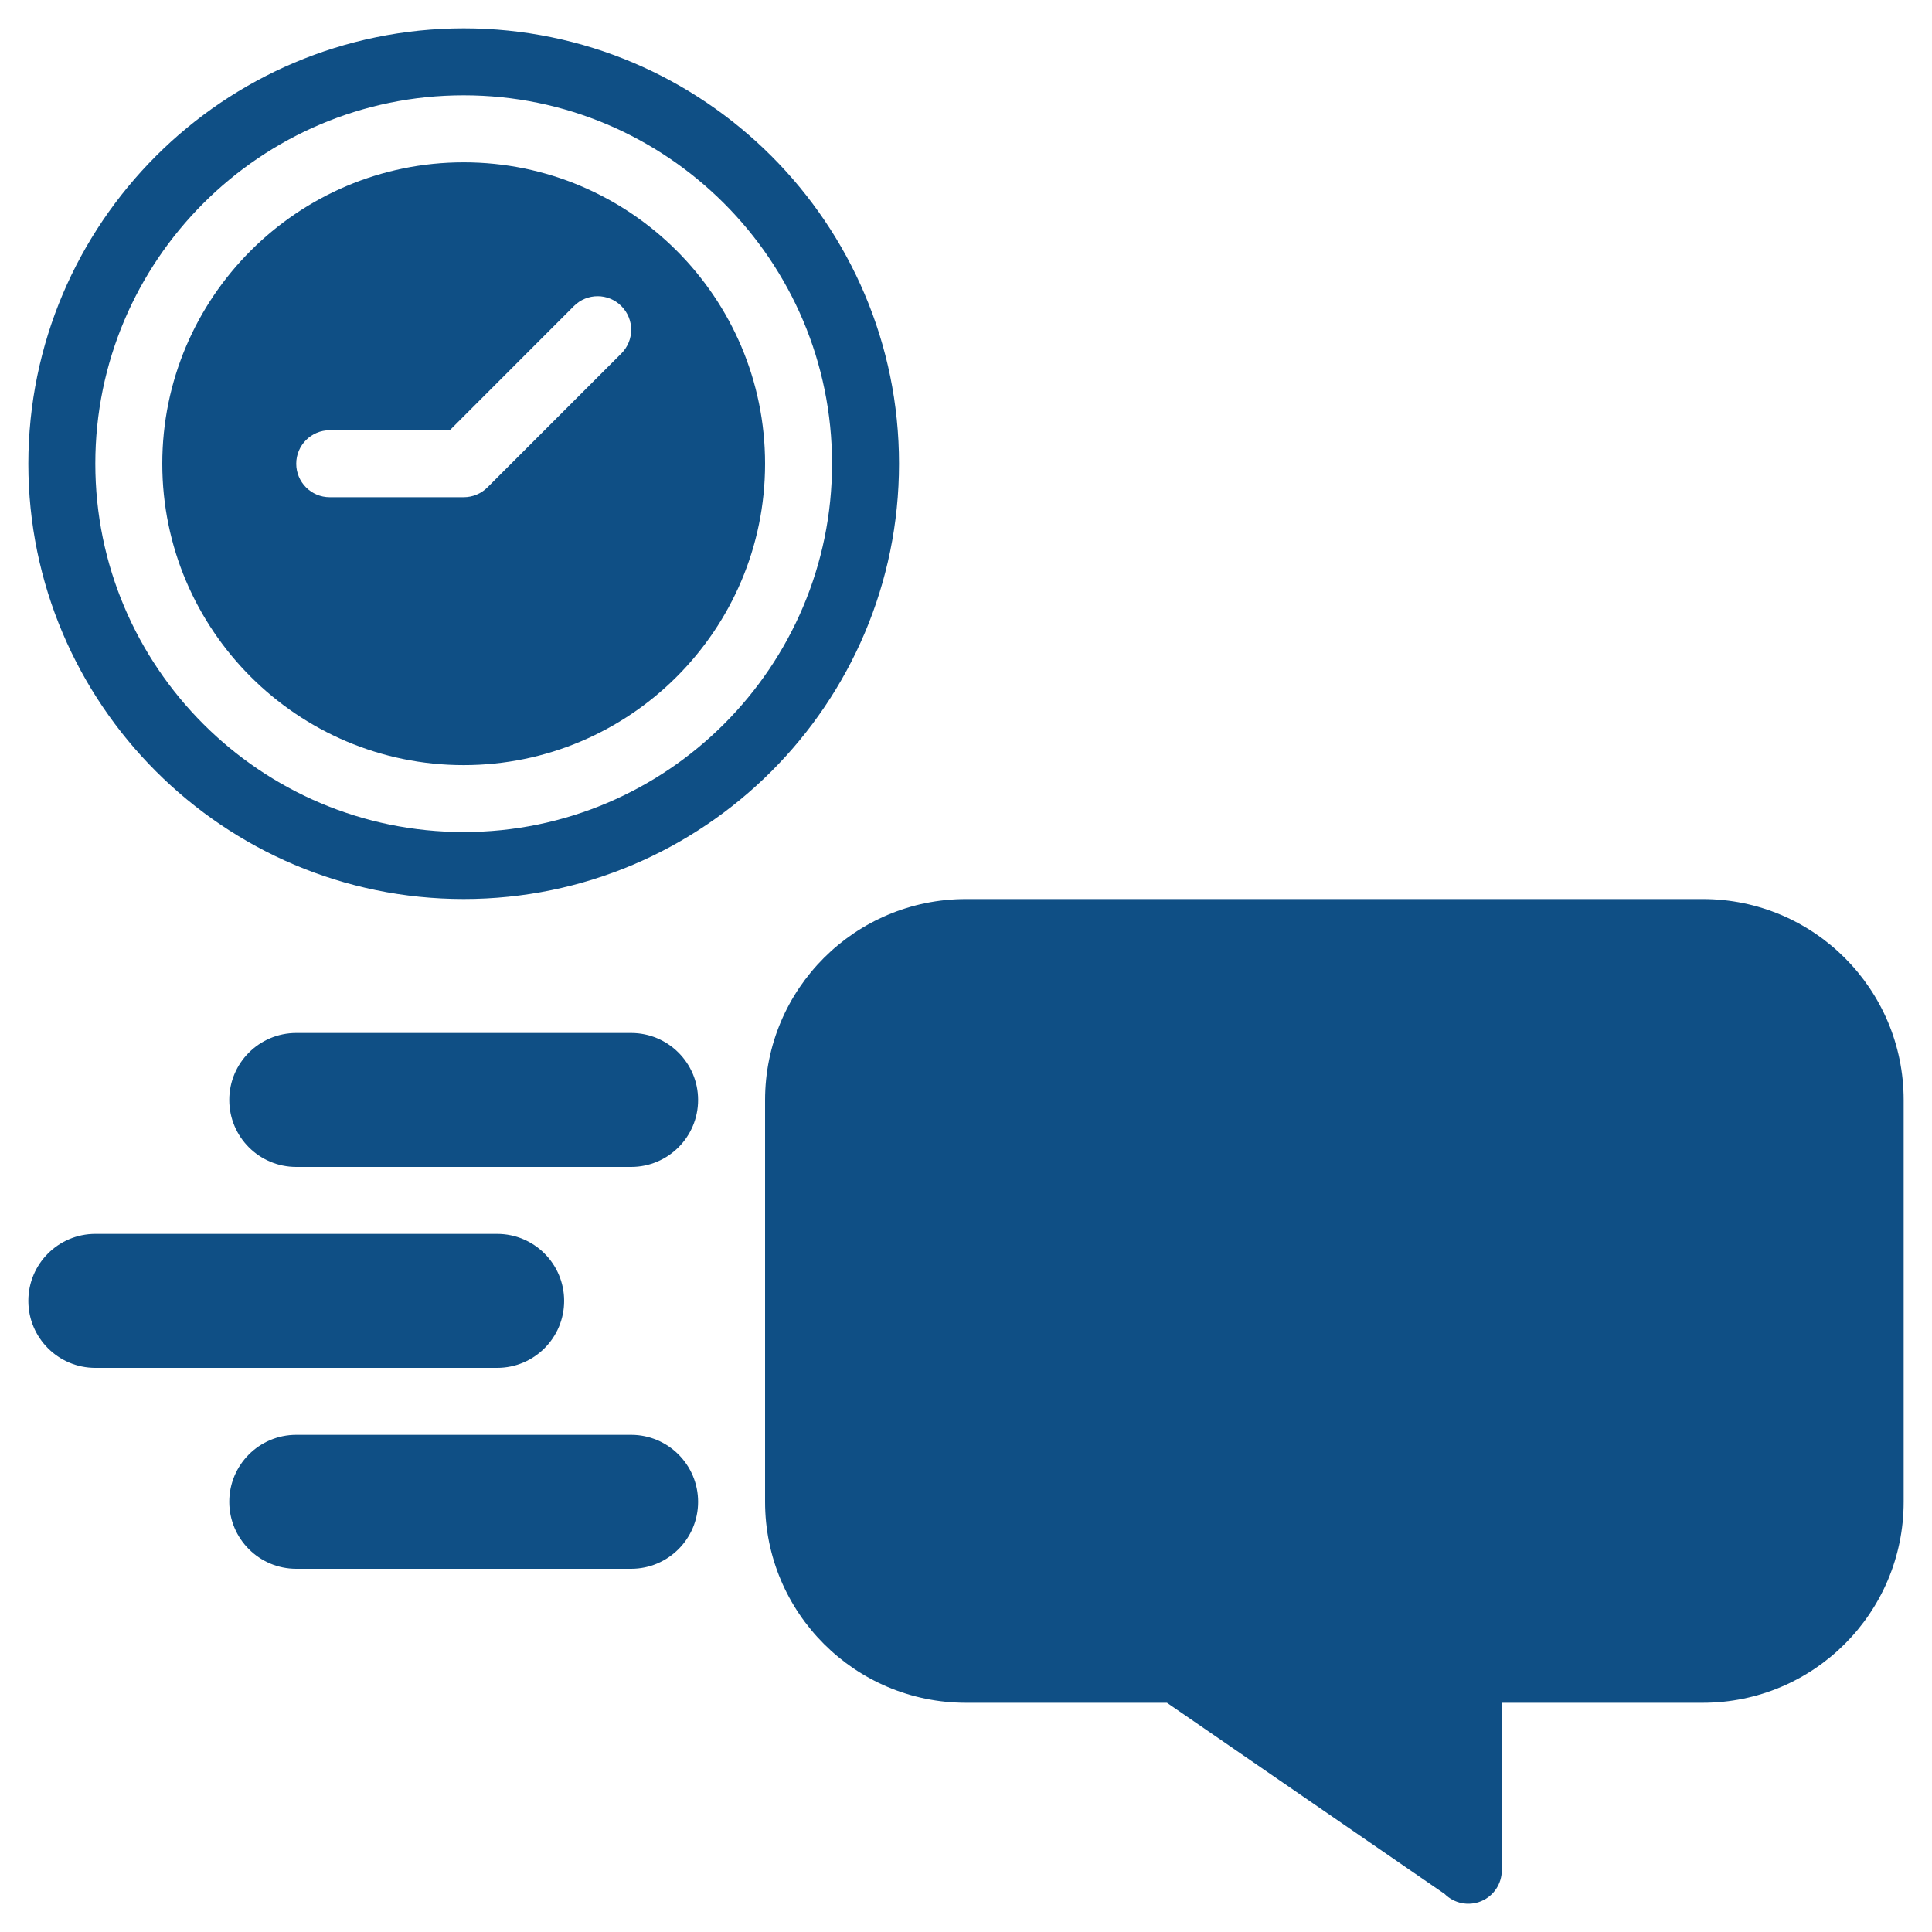
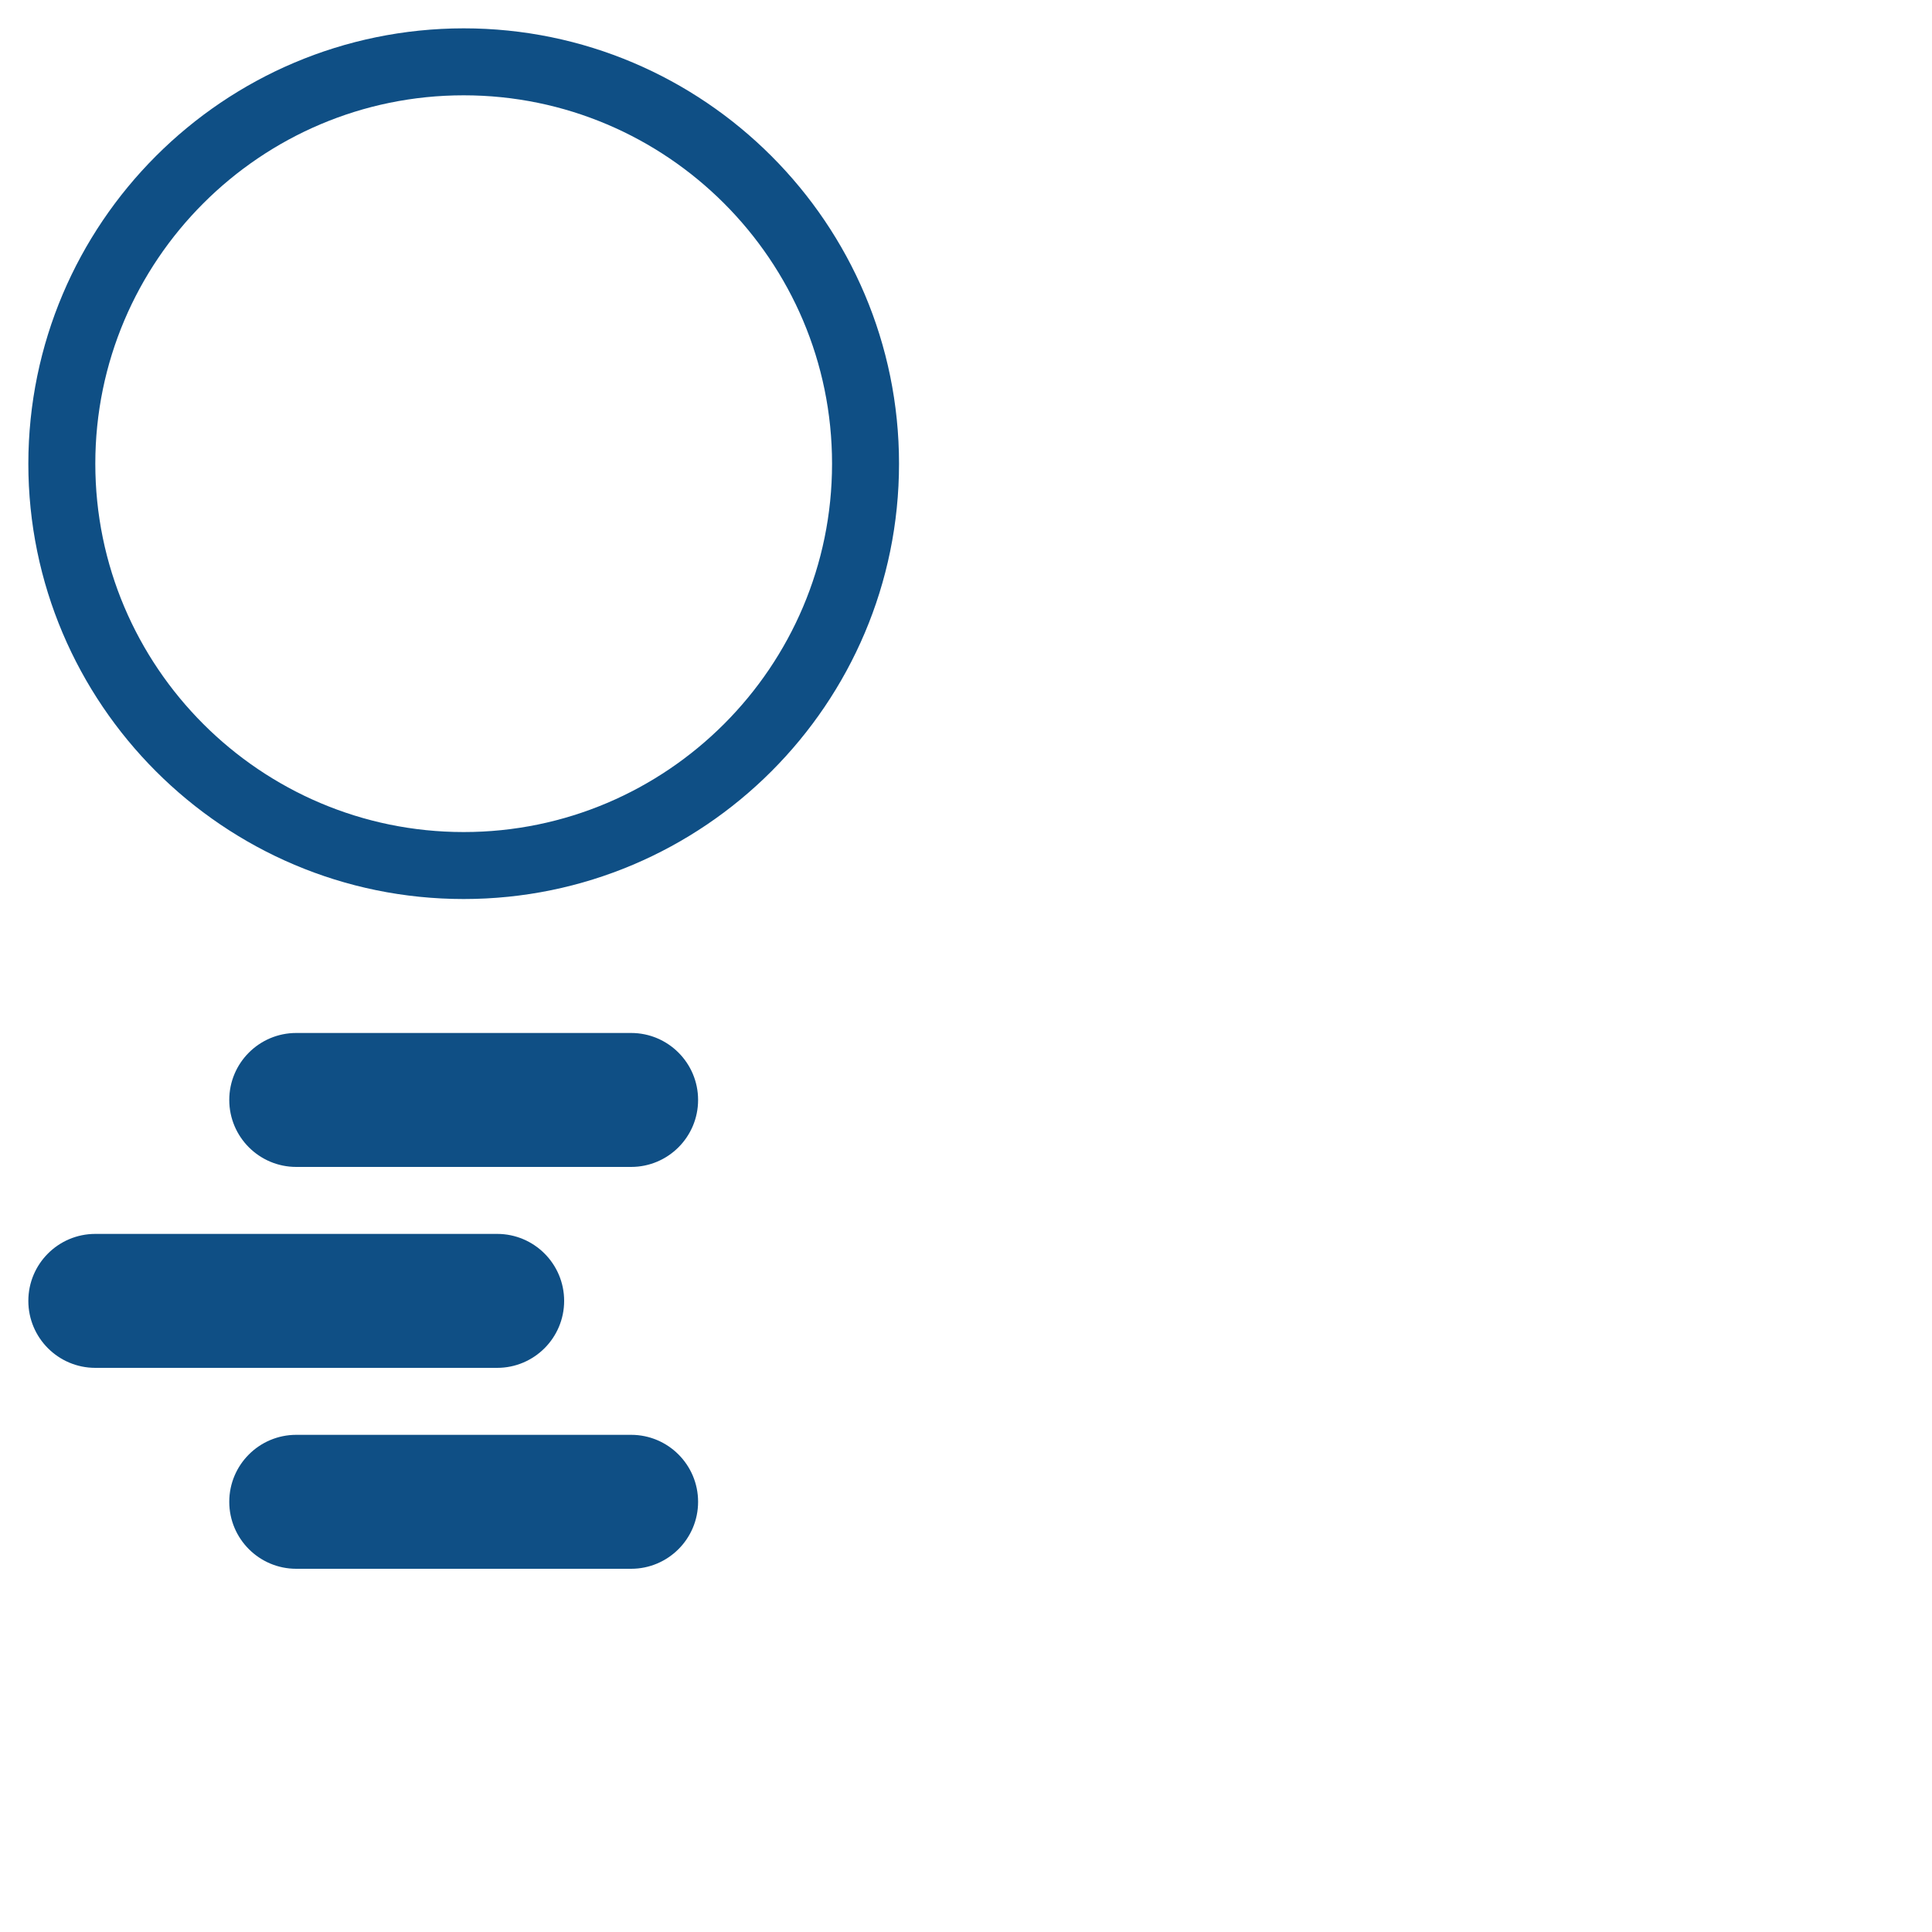
<svg xmlns="http://www.w3.org/2000/svg" width="60" height="60" viewBox="0 0 60 60" xml:space="preserve">
  <desc>Created with Fabric.js 5.2.4</desc>
  <defs />
  <rect x="0" y="0" width="100%" height="100%" fill="transparent" />
  <g transform="matrix(1 0 0 1 30 30)" id="5f992c9a-ee8a-41e9-801d-20c278585173">
    <rect style="stroke: none; stroke-width: 1; stroke-dasharray: none; stroke-linecap: butt; stroke-dashoffset: 0; stroke-linejoin: miter; stroke-miterlimit: 4; fill: rgb(255,255,255); fill-rule: nonzero; opacity: 1; visibility: hidden;" x="-30" y="-30" rx="0" ry="0" width="60" height="60" />
  </g>
  <g transform="matrix(Infinity NaN NaN Infinity 0 0)" id="d14eea96-af6c-4b7d-ba03-a1d01cd64685" />
  <g transform="matrix(0.13 0 0 0.13 30 30)">
    <g style="">
      <g transform="matrix(16 0 0 16 -120 -40)">
        <path style="stroke: none; stroke-width: 1; stroke-dasharray: none; stroke-linecap: butt; stroke-dashoffset: 0; stroke-linejoin: miter; stroke-miterlimit: 4; fill: rgb(15,79,133); fill-rule: nonzero; opacity: 1;" transform=" translate(-8.5, -13.5)" d="M 11 19 L 6 19 C 5.448 19 5 18.552 5 18 C 5 17.448 5.448 17 6 17 L 11 17 C 11.552 17 12 17.448 12 18 C 12 18.552 11.552 19 11 19 z M 9 22 L 3 22 C 2.448 22 2 21.552 2 21 C 2 20.448 2.448 20 3 20 L 9 20 C 9.552 20 10 20.448 10 21 C 10 21.552 9.552 22 9 22 z M 11 25 L 6 25 C 5.448 25 5 24.552 5 24 C 5 23.448 5.448 23 6 23 L 11 23 C 11.552 23 12 23.448 12 24 C 12 24.552 11.552 25 11 25 z M 8.5 2 C 4.912 2.004 2.004 4.912 2 8.5 C 2 12.084 4.916 15 8.5 15 C 12.084 15 15 12.084 15 8.5 C 15 4.916 12.084 2 8.5 2 z M 8.5 14 C 5.467 14 3 11.532 3 8.5 C 3 5.468 5.467 3 8.5 3 C 11.533 3 14 5.468 14 8.5 C 14 11.532 11.533 14 8.5 14 z" stroke-linecap="round" />
      </g>
      <g transform="matrix(16 0 0 16 16 16.01)">
-         <path style="stroke: none; stroke-width: 1; stroke-dasharray: none; stroke-linecap: butt; stroke-dashoffset: 0; stroke-linejoin: miter; stroke-miterlimit: 4; fill: rgb(15,79,133); fill-rule: nonzero; opacity: 1;" transform=" translate(-17, -17)" d="M 8.5 4 C 6.019 4 4 6.019 4 8.5 C 4 10.981 6.019 13 8.5 13 C 10.981 13 13 10.981 13 8.5 C 13 6.019 10.981 4 8.5 4 z M 10.854 6.854 L 8.854 8.854 C 8.76 8.948 8.633 9 8.5 9 L 6.5 9 C 6.224 9 6 8.776 6 8.5 C 6 8.224 6.224 8 6.5 8 L 8.293 8 L 10.146 6.146 C 10.342 5.95 10.658 5.95 10.854 6.146 C 11.05 6.342 11.05 6.658 10.854 6.854 z M 16 15 L 27 15 C 28.657 15 30 16.343 30 18 L 30 24 C 30 25.657 28.657 27 27 27 L 24 27 L 24 29.5 C 24 29.703 23.879 29.885 23.691 29.963 C 23.504 30.04 23.289 29.997 23.146 29.854 L 19 27 L 16 27 C 14.343 27 13 25.657 13 24 L 13 18 C 13 16.343 14.343 15 16 15 z" stroke-linecap="round" />
-       </g>
+         </g>
    </g>
  </g>
</svg>